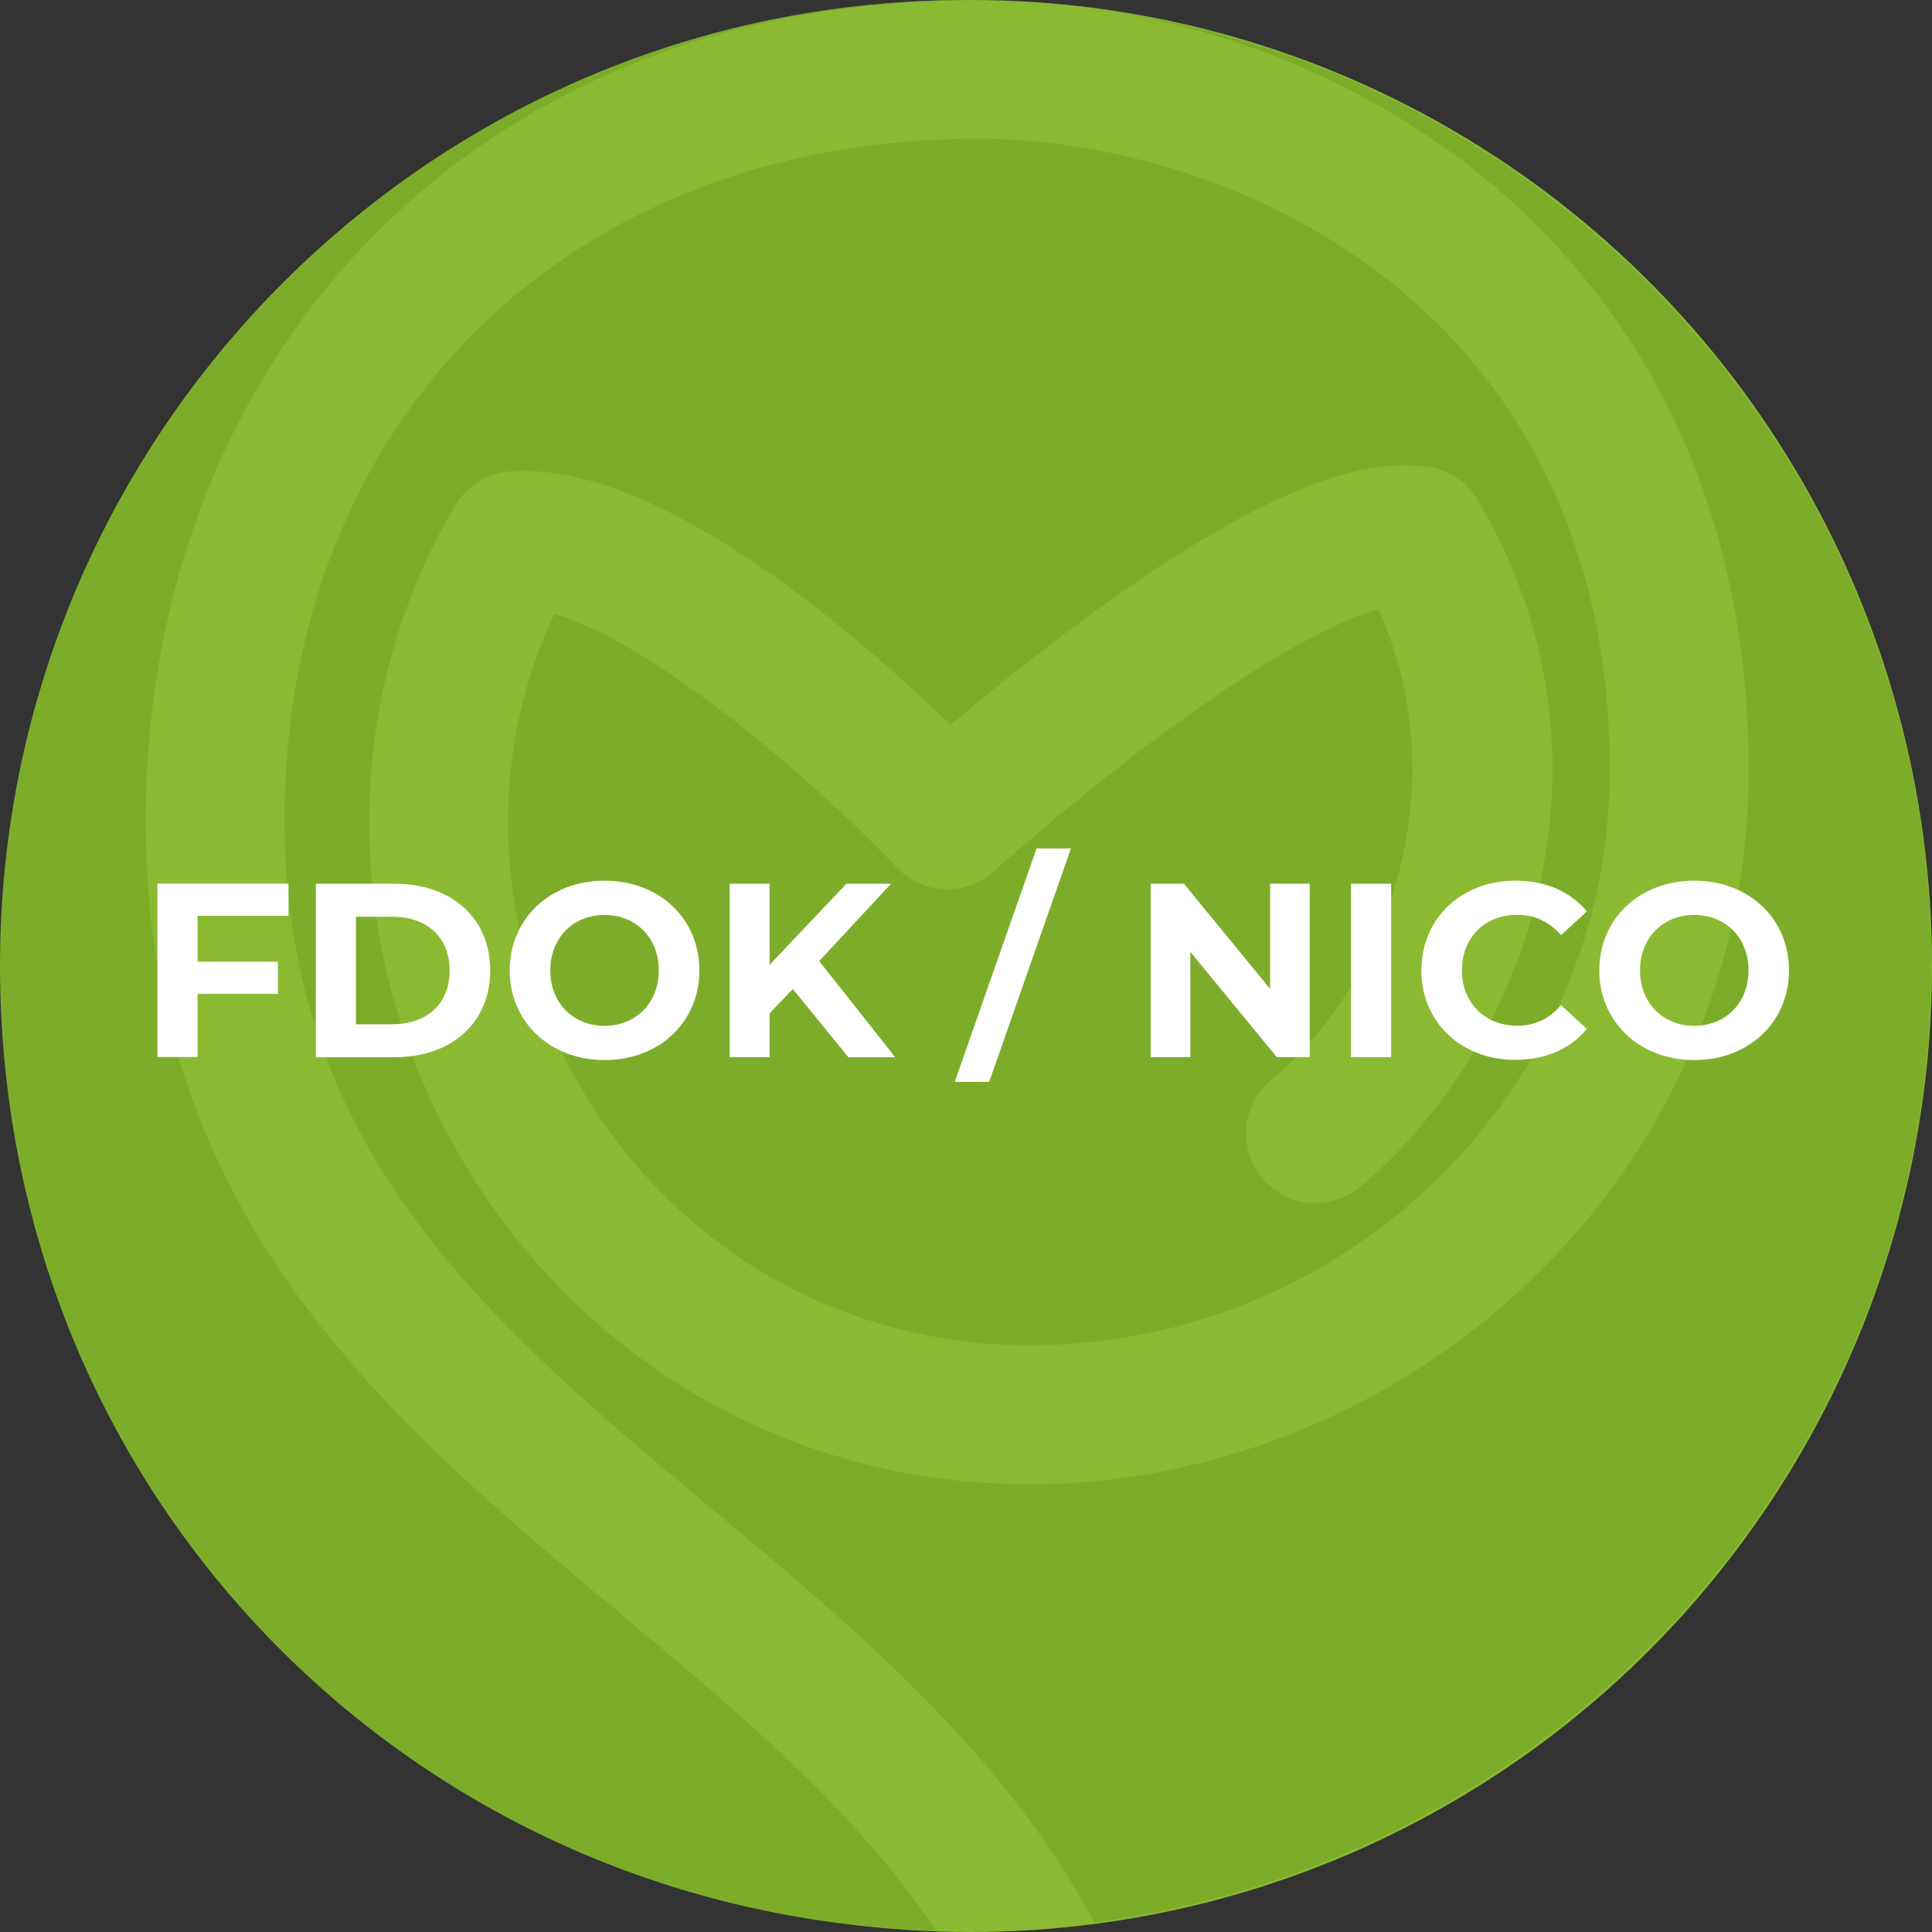
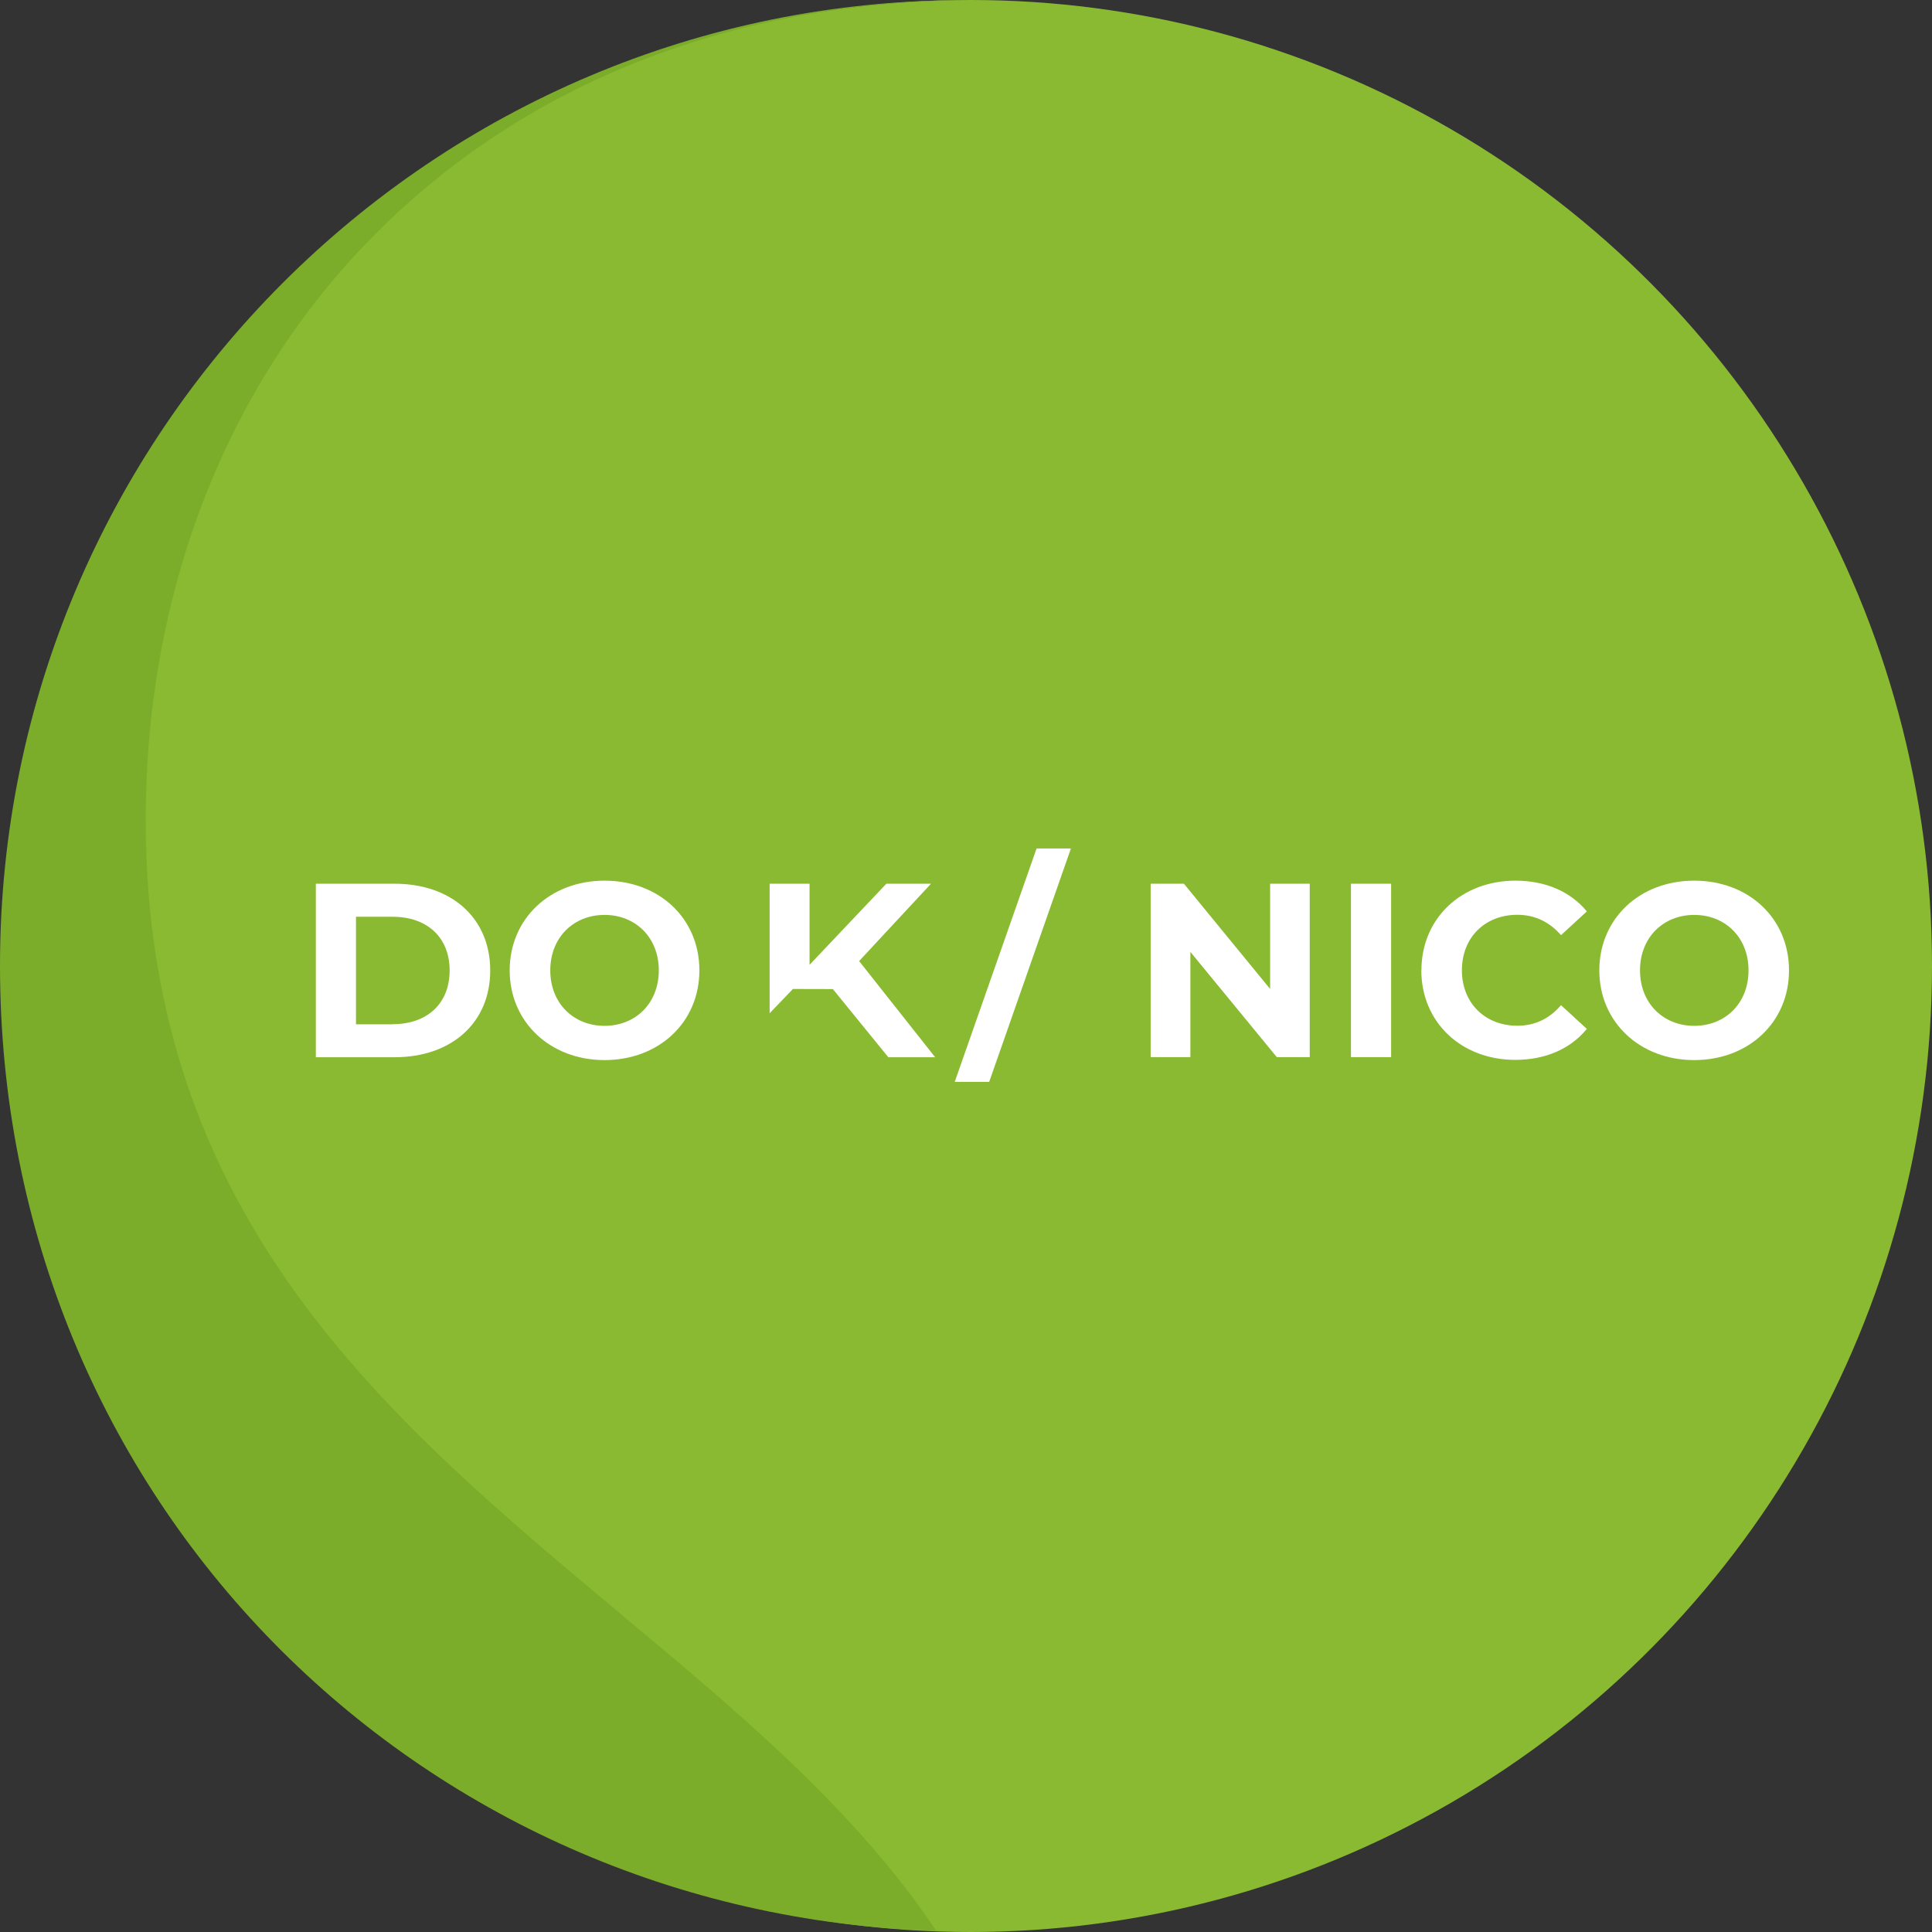
<svg xmlns="http://www.w3.org/2000/svg" id="uuid-ac91a01b-c067-4dda-8f45-042f8acf2756" viewBox="0 0 176.6 176.61">
  <rect x="0" y="0" width="176.6" height="176.61" fill="#333333" stroke="none" />
  <ellipse cx="88.73" cy="88.3" rx="87.87" ry="88.3" style="fill:#8aba31;" />
  <path d="M56.8,147.57c-21.38-17.84-43.48-36.29-43.48-72.62,0-20.95,7.45-39.97,20.97-53.54C48.14,7.5,67.05.11,88.97.01c-.23,0-.47,0-.7,0C39.52,0,0,39.52,0,88.27s38.08,86.8,85.58,88.22c-7.38-11.02-17.91-19.84-28.79-28.91Z" style="fill:#7cad2a;" />
-   <path d="M99.46.71c13.72,1.89,26.83,7.58,37.05,16.24,10.64,9.02,23.33,25.63,23.33,53.5,0,17.74-7.11,34.32-20.02,46.68-12.32,11.79-28.98,18.55-45.73,18.55-21.92,0-41.49-11.42-52.36-30.56-10.61-18.68-10.64-41.27-.1-58.95,1.06-1.77,2.91-2.92,4.97-3.08,13.38-1.02,31.57,14.73,40.29,23.17,3.17-2.68,7.72-6.39,12.76-10.07,18.32-13.37,26.37-14.12,30.83-13.52,1.93.26,3.63,1.39,4.62,3.06,13.82,23.37,4.76,49.78-10.78,62.76-2.69,2.25-6.69,1.89-8.94-.8-2.25-2.69-1.89-6.69.8-8.94,10.88-9.09,17-27.14,9.81-43.07-3.04.88-8.82,3.45-18.85,10.77-8.82,6.43-16.21,13.13-16.29,13.19-2.55,2.32-6.49,2.17-8.87-.33-8.26-8.68-22.76-20.81-31.3-23.18-6.29,13.19-5.58,29.2,2.09,42.71,8.58,15.11,24.03,24.13,41.32,24.13,29.26,0,53.06-23.57,53.06-52.53,0-42.38-34.54-57.76-57.76-57.76-37.32,0-63.38,25.6-63.38,62.25,0,30.38,18.91,46.17,38.92,62.87,13.23,11.04,26.72,22.32,35.12,37.92,43.17-5.76,76.47-42.73,76.47-87.48S142.92,6.21,99.46.71Z" style="fill:#7cad2a;" />
-   <path d="M18.06,83.72v4.19h7.34v2.94h-7.34v5.77h-3.67v-15.85h11.98v2.94h-8.31Z" style="fill:#fff;" />
  <path d="M28.87,80.78h7.2c5.19,0,8.74,3.13,8.74,7.93s-3.56,7.93-8.74,7.93h-7.2v-15.85ZM35.89,93.62c3.15,0,5.21-1.88,5.21-4.91s-2.06-4.91-5.21-4.91h-3.35v9.83h3.35Z" style="fill:#fff;" />
  <path d="M46.59,88.7c0-4.71,3.67-8.2,8.67-8.2s8.67,3.46,8.67,8.2-3.69,8.2-8.67,8.2-8.67-3.49-8.67-8.2ZM60.22,88.7c0-3.01-2.13-5.07-4.96-5.07s-4.96,2.06-4.96,5.07,2.13,5.07,4.96,5.07,4.96-2.06,4.96-5.07Z" style="fill:#fff;" />
-   <path d="M72.48,90.4l-2.13,2.22v4.01h-3.65v-15.85h3.65v7.41l7.02-7.41h4.08l-6.57,7.07,6.95,8.79h-4.28l-5.07-6.23Z" style="fill:#fff;" />
+   <path d="M72.48,90.4l-2.13,2.22v4.01v-15.85h3.65v7.41l7.02-7.41h4.08l-6.57,7.07,6.95,8.79h-4.28l-5.07-6.23Z" style="fill:#fff;" />
  <path d="M94.74,77.56h3.15l-7.47,21.33h-3.15l7.48-21.33Z" style="fill:#fff;" />
  <path d="M119.72,80.78v15.85h-3.01l-7.9-9.62v9.62h-3.63v-15.85h3.04l7.88,9.62v-9.62h3.63Z" style="fill:#fff;" />
  <path d="M123.49,80.78h3.67v15.85h-3.67v-15.85Z" style="fill:#fff;" />
  <path d="M129.93,88.7c0-4.78,3.67-8.2,8.6-8.2,2.74,0,5.03,1,6.52,2.81l-2.36,2.17c-1.07-1.22-2.4-1.86-3.99-1.86-2.97,0-5.07,2.08-5.07,5.07s2.11,5.07,5.07,5.07c1.59,0,2.92-.63,3.99-1.88l2.36,2.17c-1.5,1.83-3.78,2.83-6.55,2.83-4.91,0-8.58-3.42-8.58-8.2Z" style="fill:#fff;" />
  <path d="M146.19,88.7c0-4.71,3.67-8.2,8.67-8.2s8.67,3.46,8.67,8.2-3.69,8.2-8.67,8.2-8.67-3.49-8.67-8.2ZM159.83,88.7c0-3.01-2.13-5.07-4.96-5.07s-4.96,2.06-4.96,5.07,2.13,5.07,4.96,5.07,4.96-2.06,4.96-5.07Z" style="fill:#fff;" />
</svg>